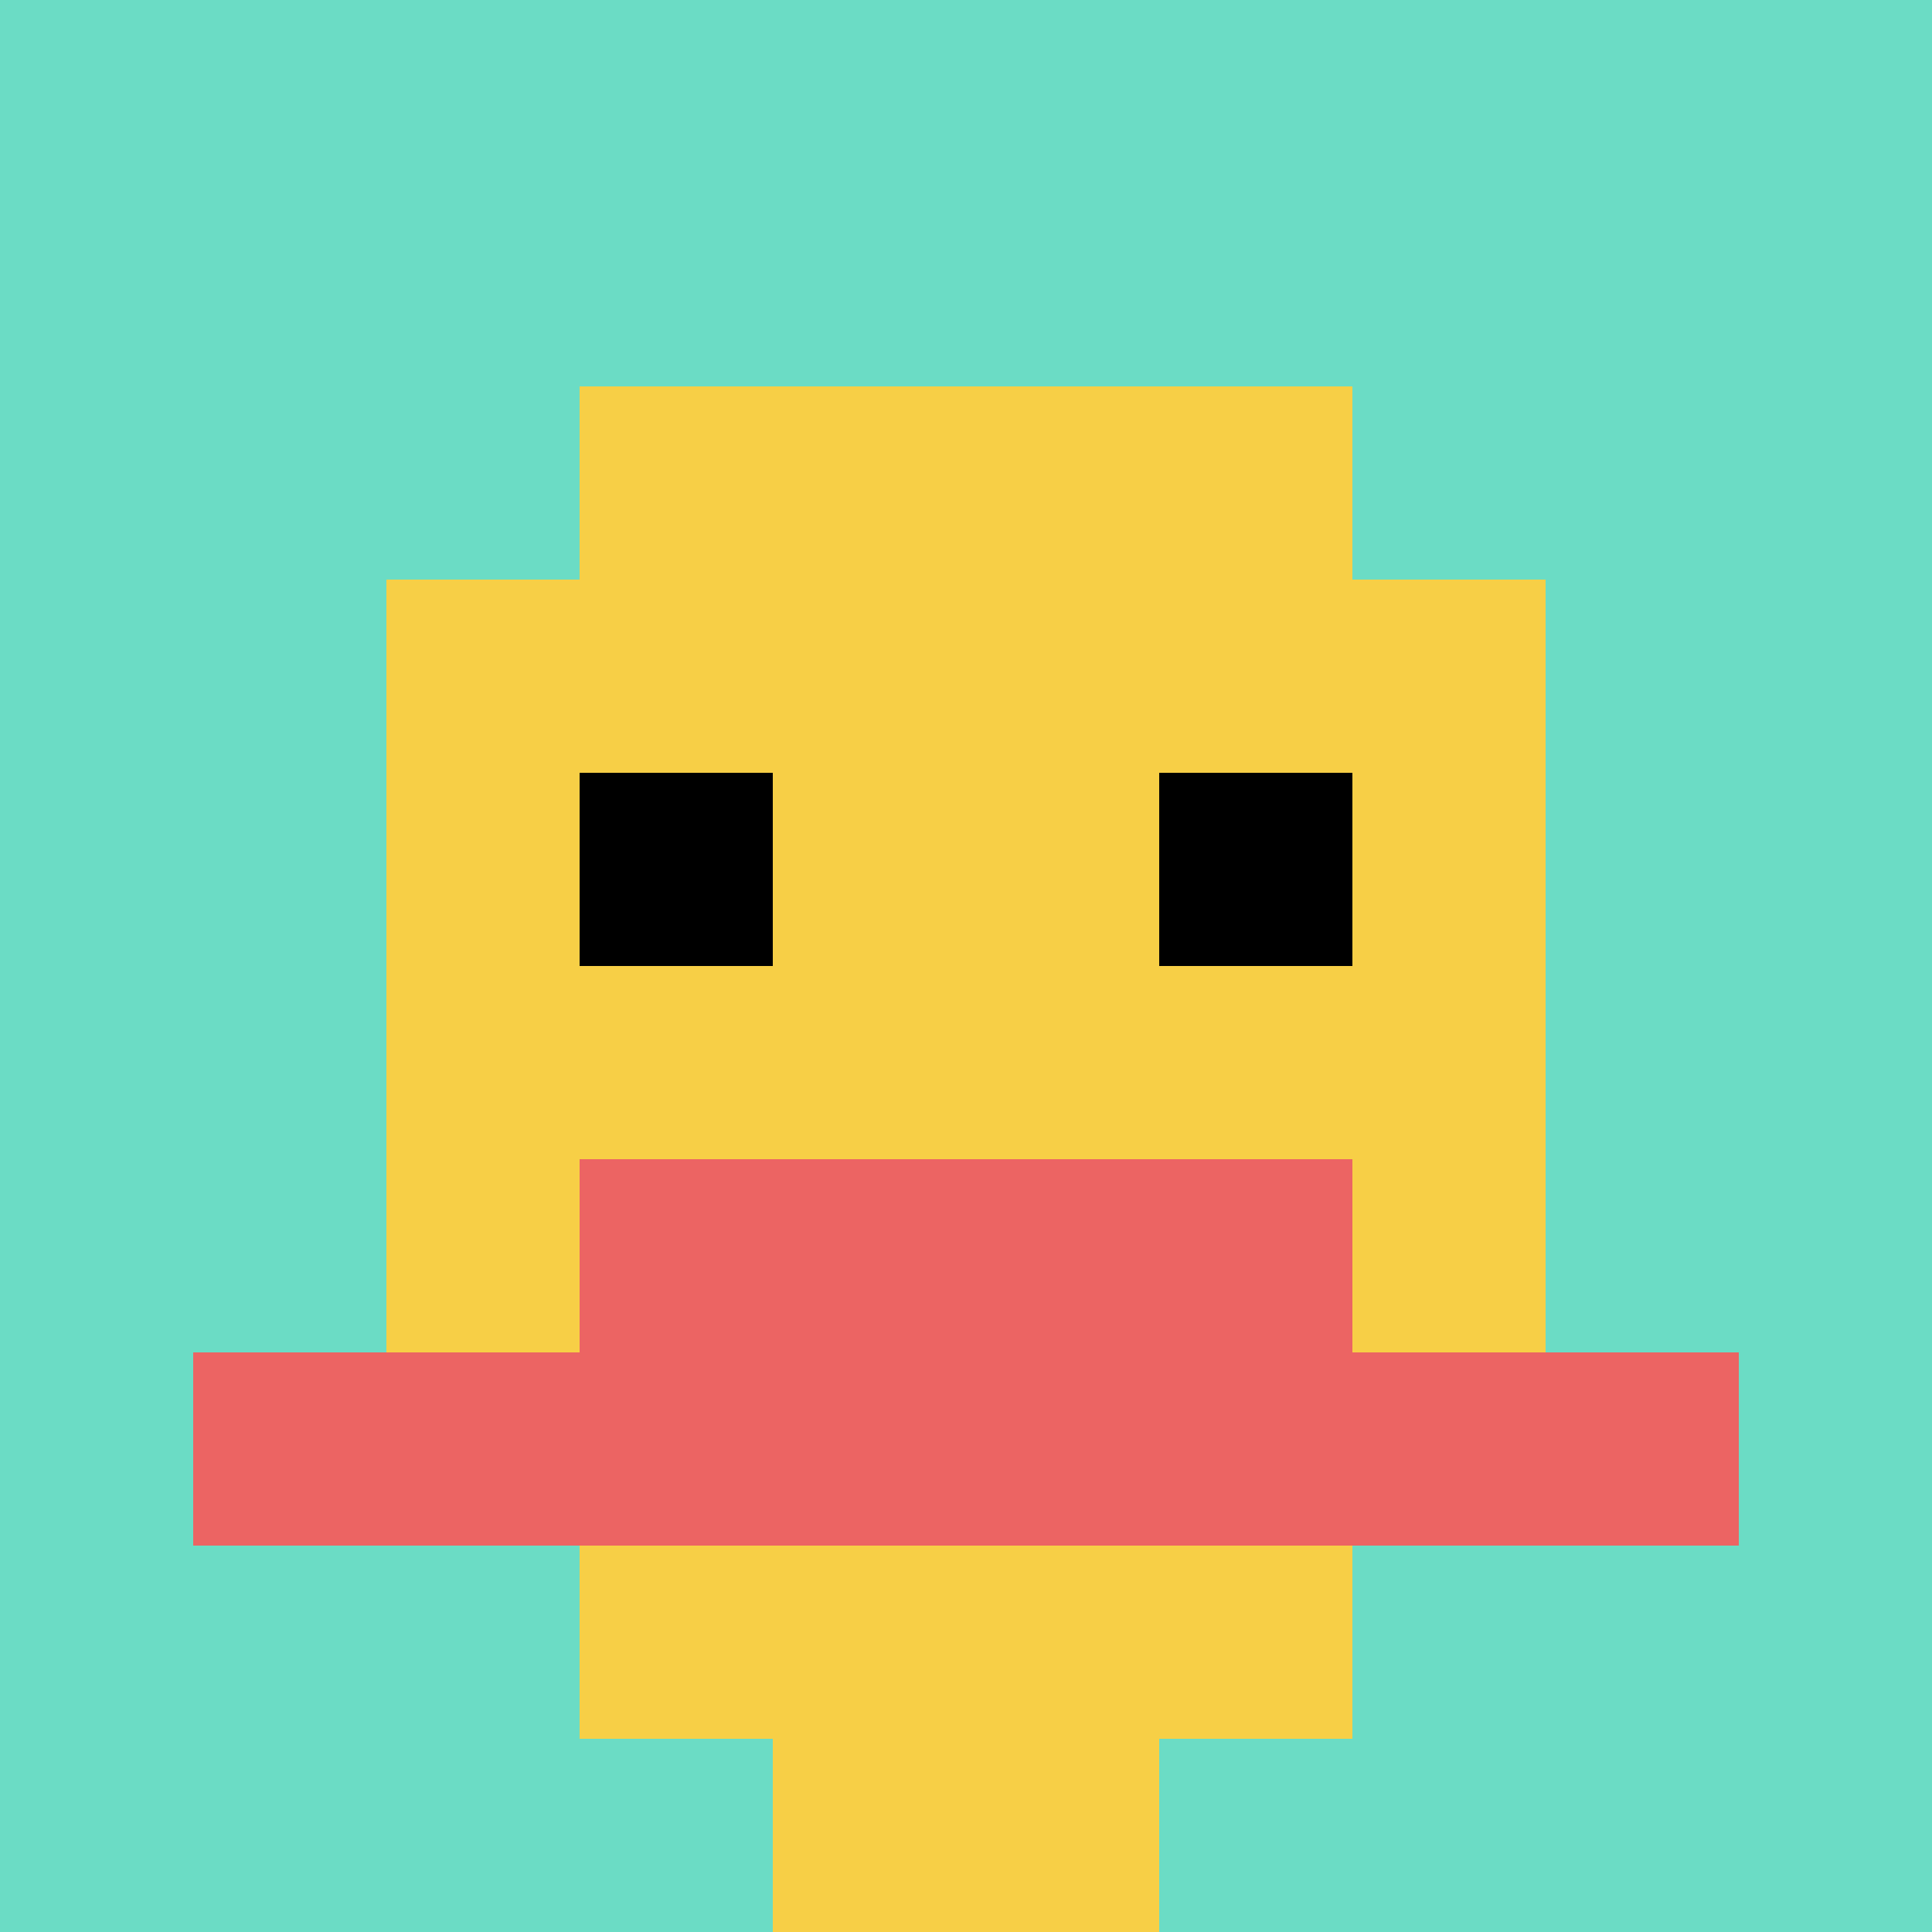
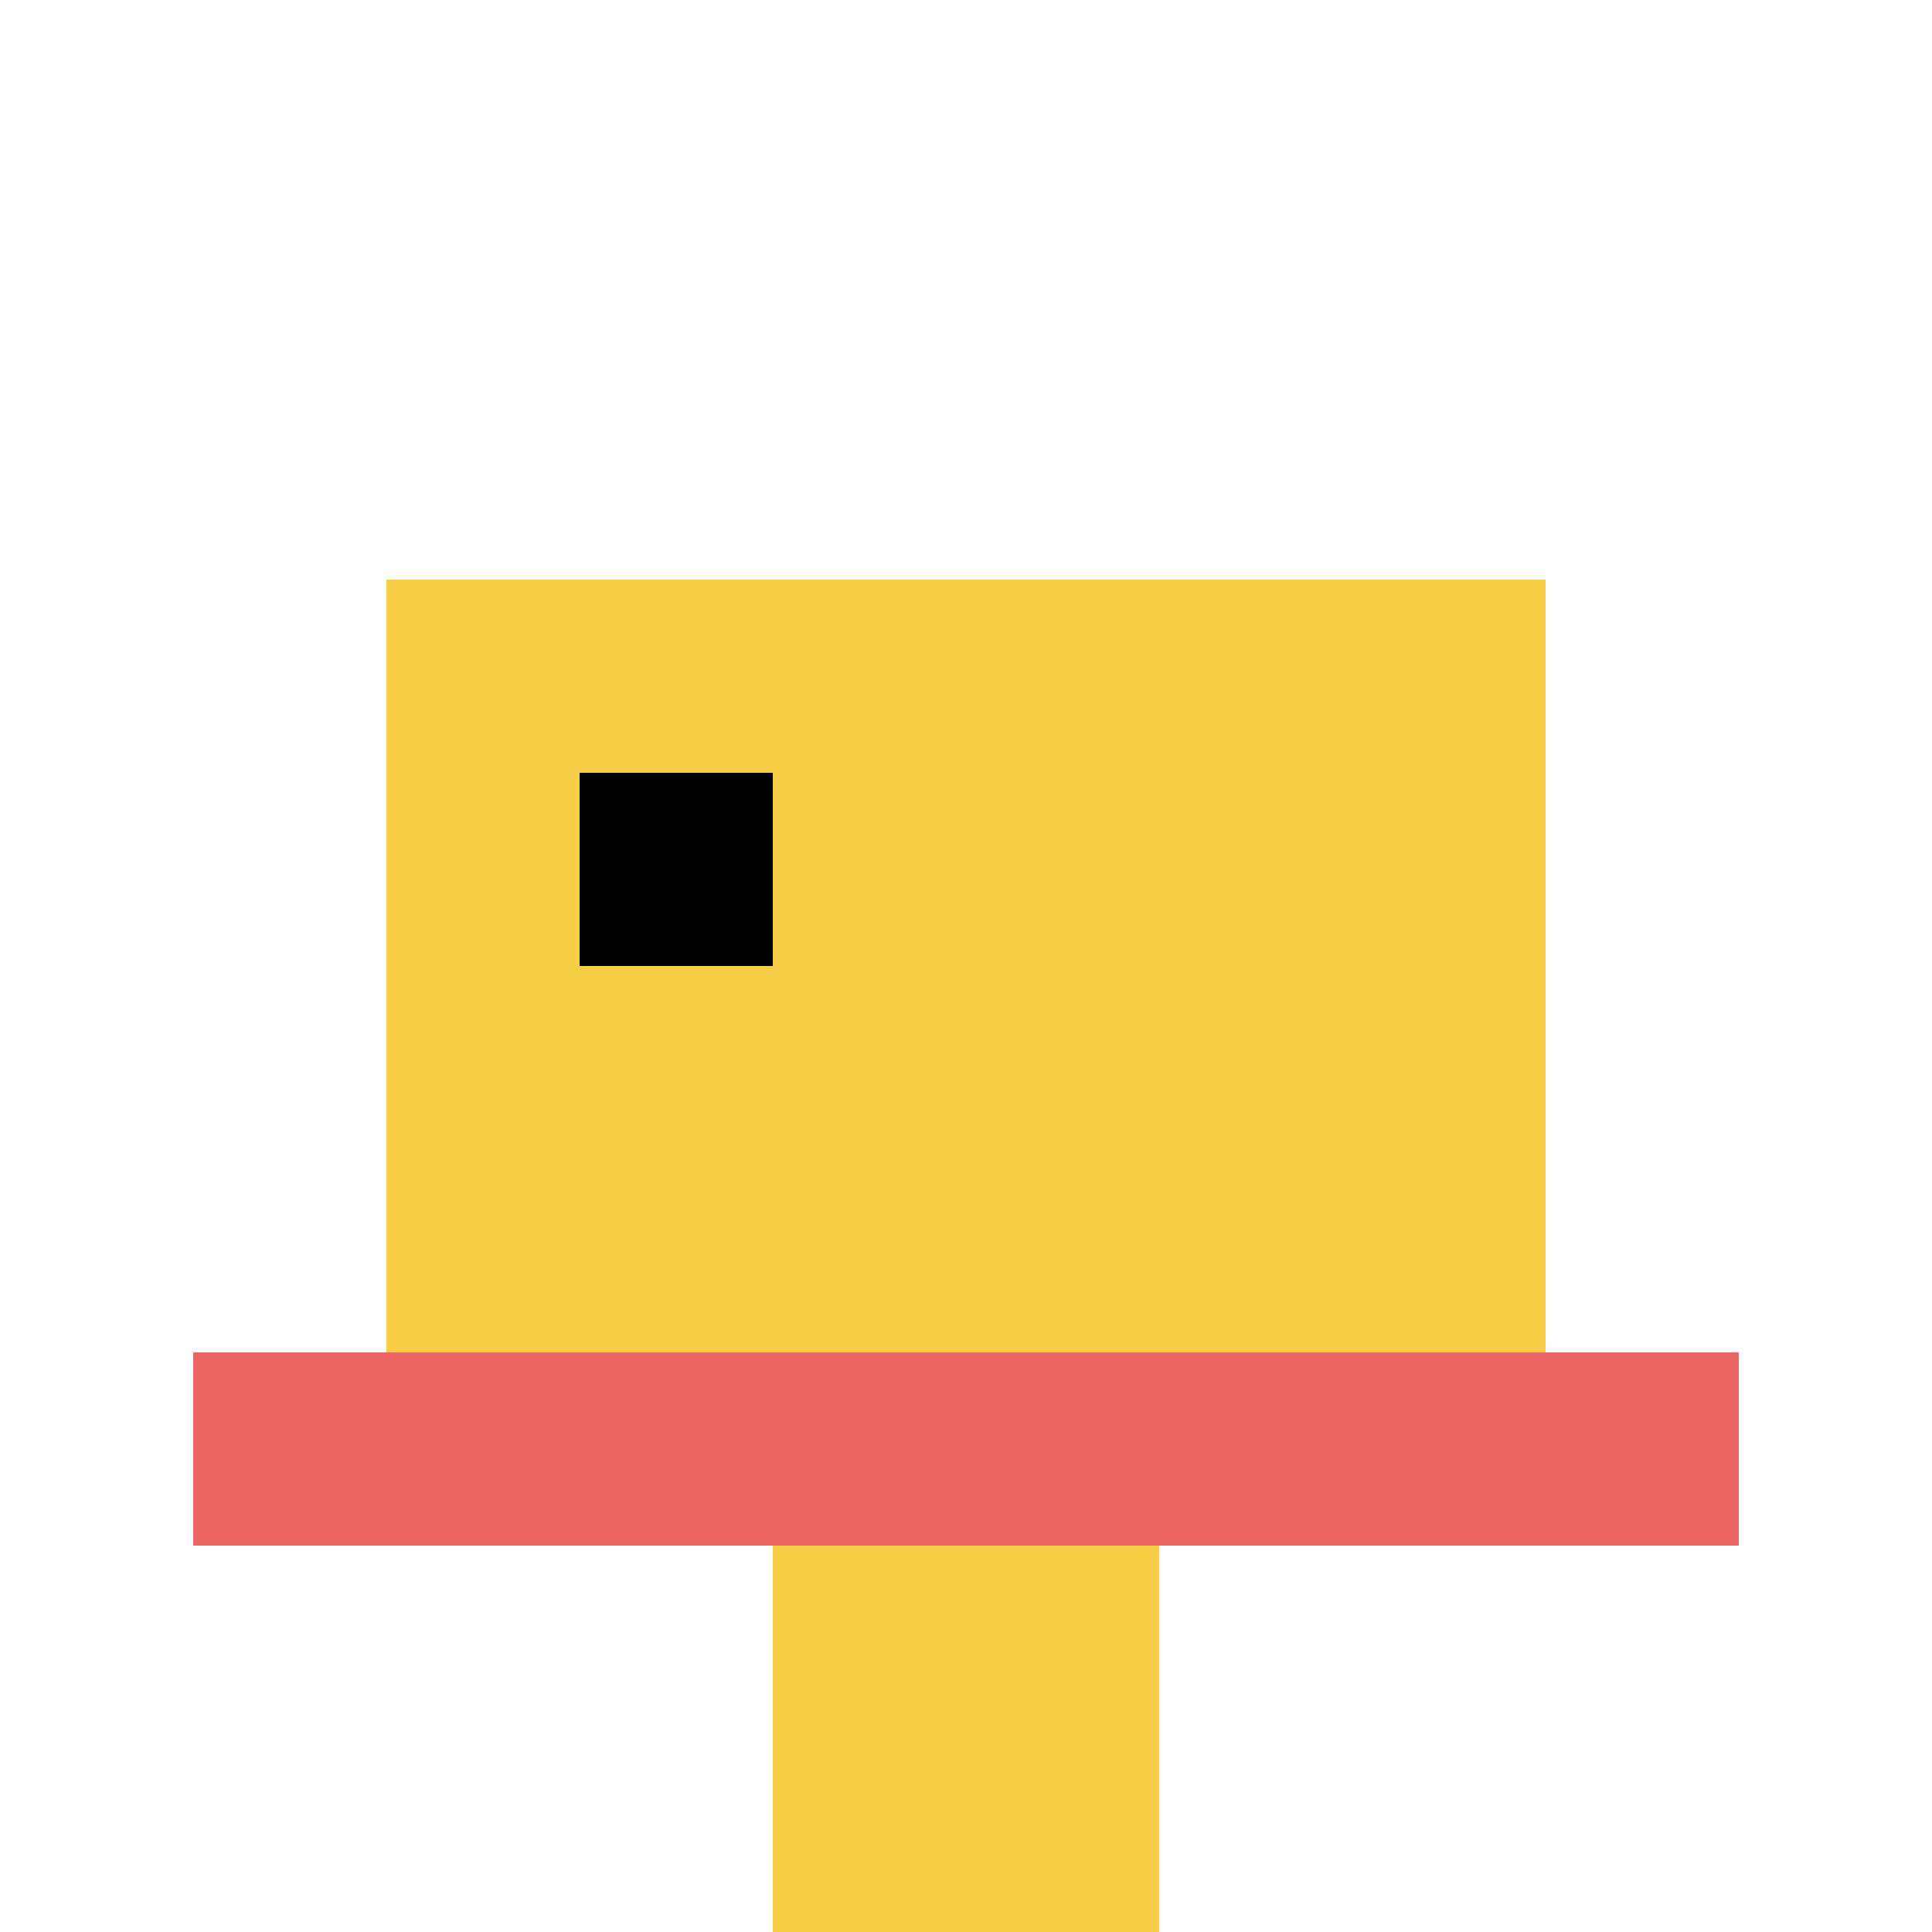
<svg xmlns="http://www.w3.org/2000/svg" version="1.1" width="903" height="903">
  <title>'goose-pfp-244542' by Dmitri Cherniak</title>
  <desc>seed=244542
backgroundColor=#ffffff
padding=22
innerPadding=0
timeout=500
dimension=1
border=false
Save=function(){return n.handleSave()}
frame=16

Rendered at Sun Sep 15 2024 09:52:42 GMT-0700 (Pacific Daylight Time)
Generated in 1ms
</desc>
  <defs />
  <rect width="100%" height="100%" fill="#ffffff" />
  <g>
    <g id="0-0">
-       <rect x="0" y="0" height="903" width="903" fill="#6BDCC5" />
      <g>
-         <rect id="0-0-3-2-4-7" x="270.9" y="180.6" width="361.2" height="632.1" fill="#F7CF46" />
        <rect id="0-0-2-3-6-5" x="180.6" y="270.9" width="541.8" height="451.5" fill="#F7CF46" />
        <rect id="0-0-4-8-2-2" x="361.2" y="722.4" width="180.6" height="180.6" fill="#F7CF46" />
        <rect id="0-0-1-7-8-1" x="90.3" y="632.1" width="722.4" height="90.3" fill="#EC6463" />
-         <rect id="0-0-3-6-4-2" x="270.9" y="541.8" width="361.2" height="180.6" fill="#EC6463" />
        <rect id="0-0-3-4-1-1" x="270.9" y="361.2" width="90.3" height="90.3" fill="#000000" />
-         <rect id="0-0-6-4-1-1" x="541.8" y="361.2" width="90.3" height="90.3" fill="#000000" />
      </g>
-       <rect x="0" y="0" stroke="white" stroke-width="0" height="903" width="903" fill="none" />
    </g>
  </g>
</svg>